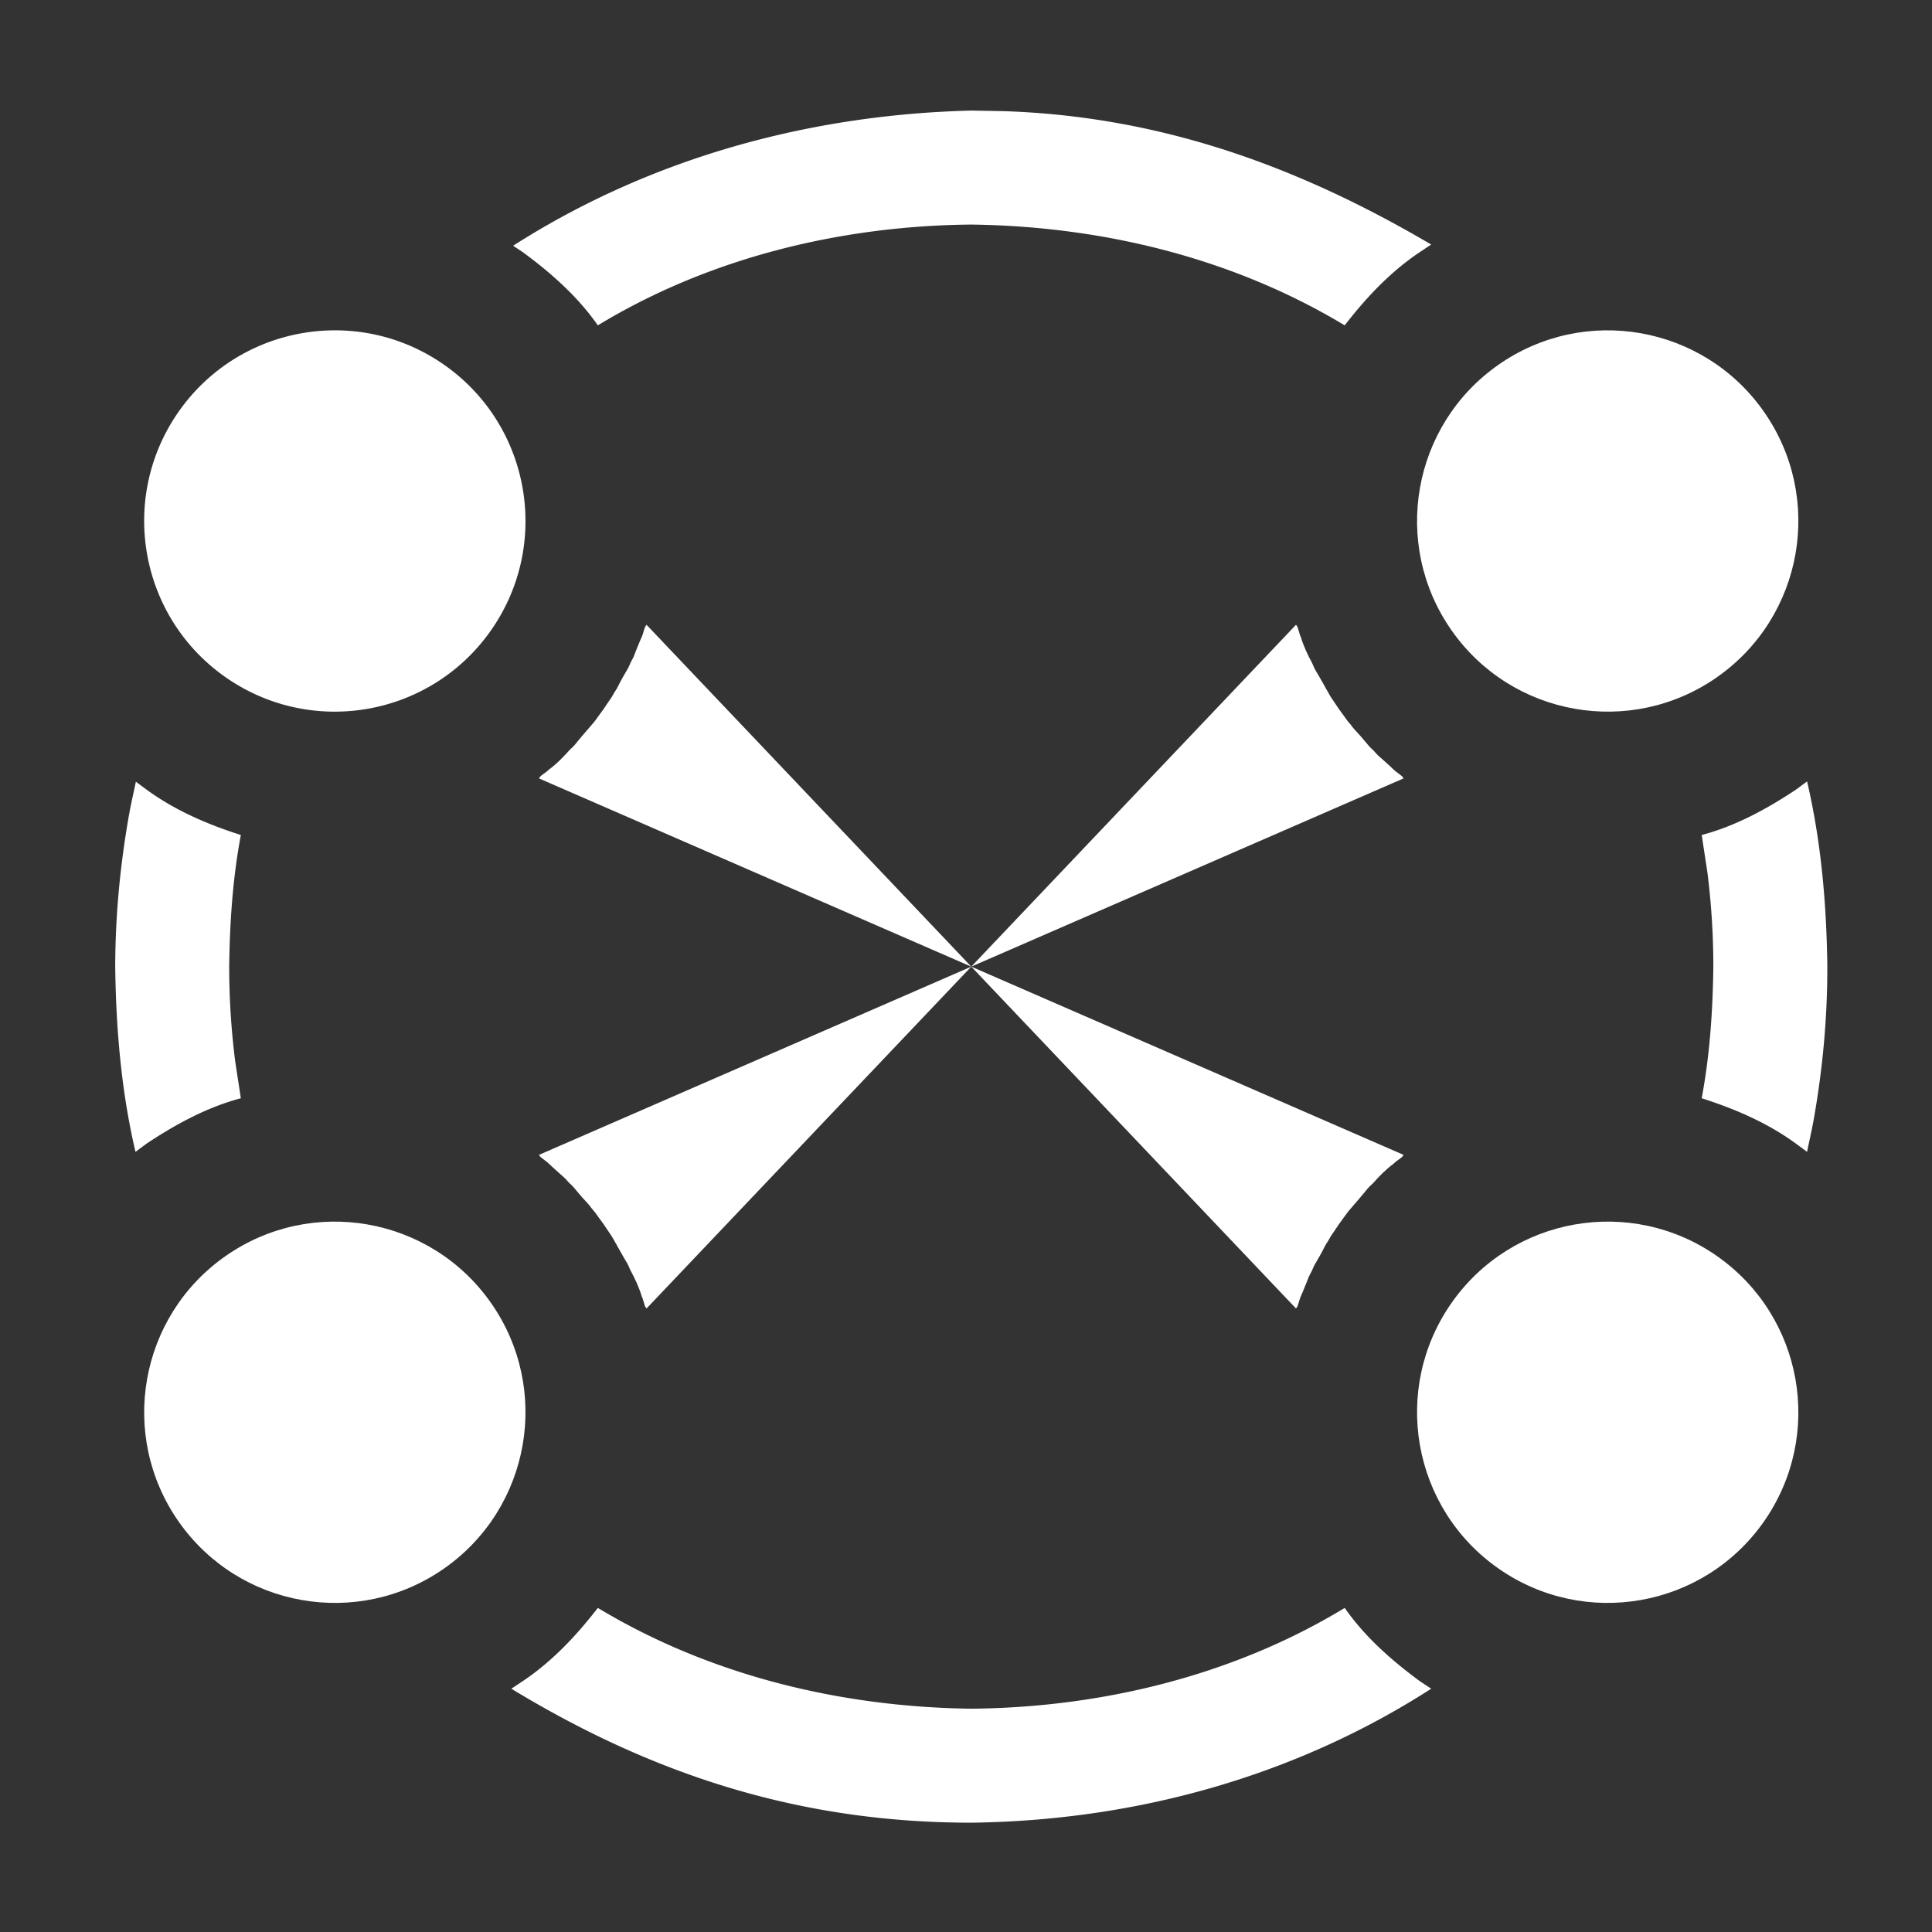
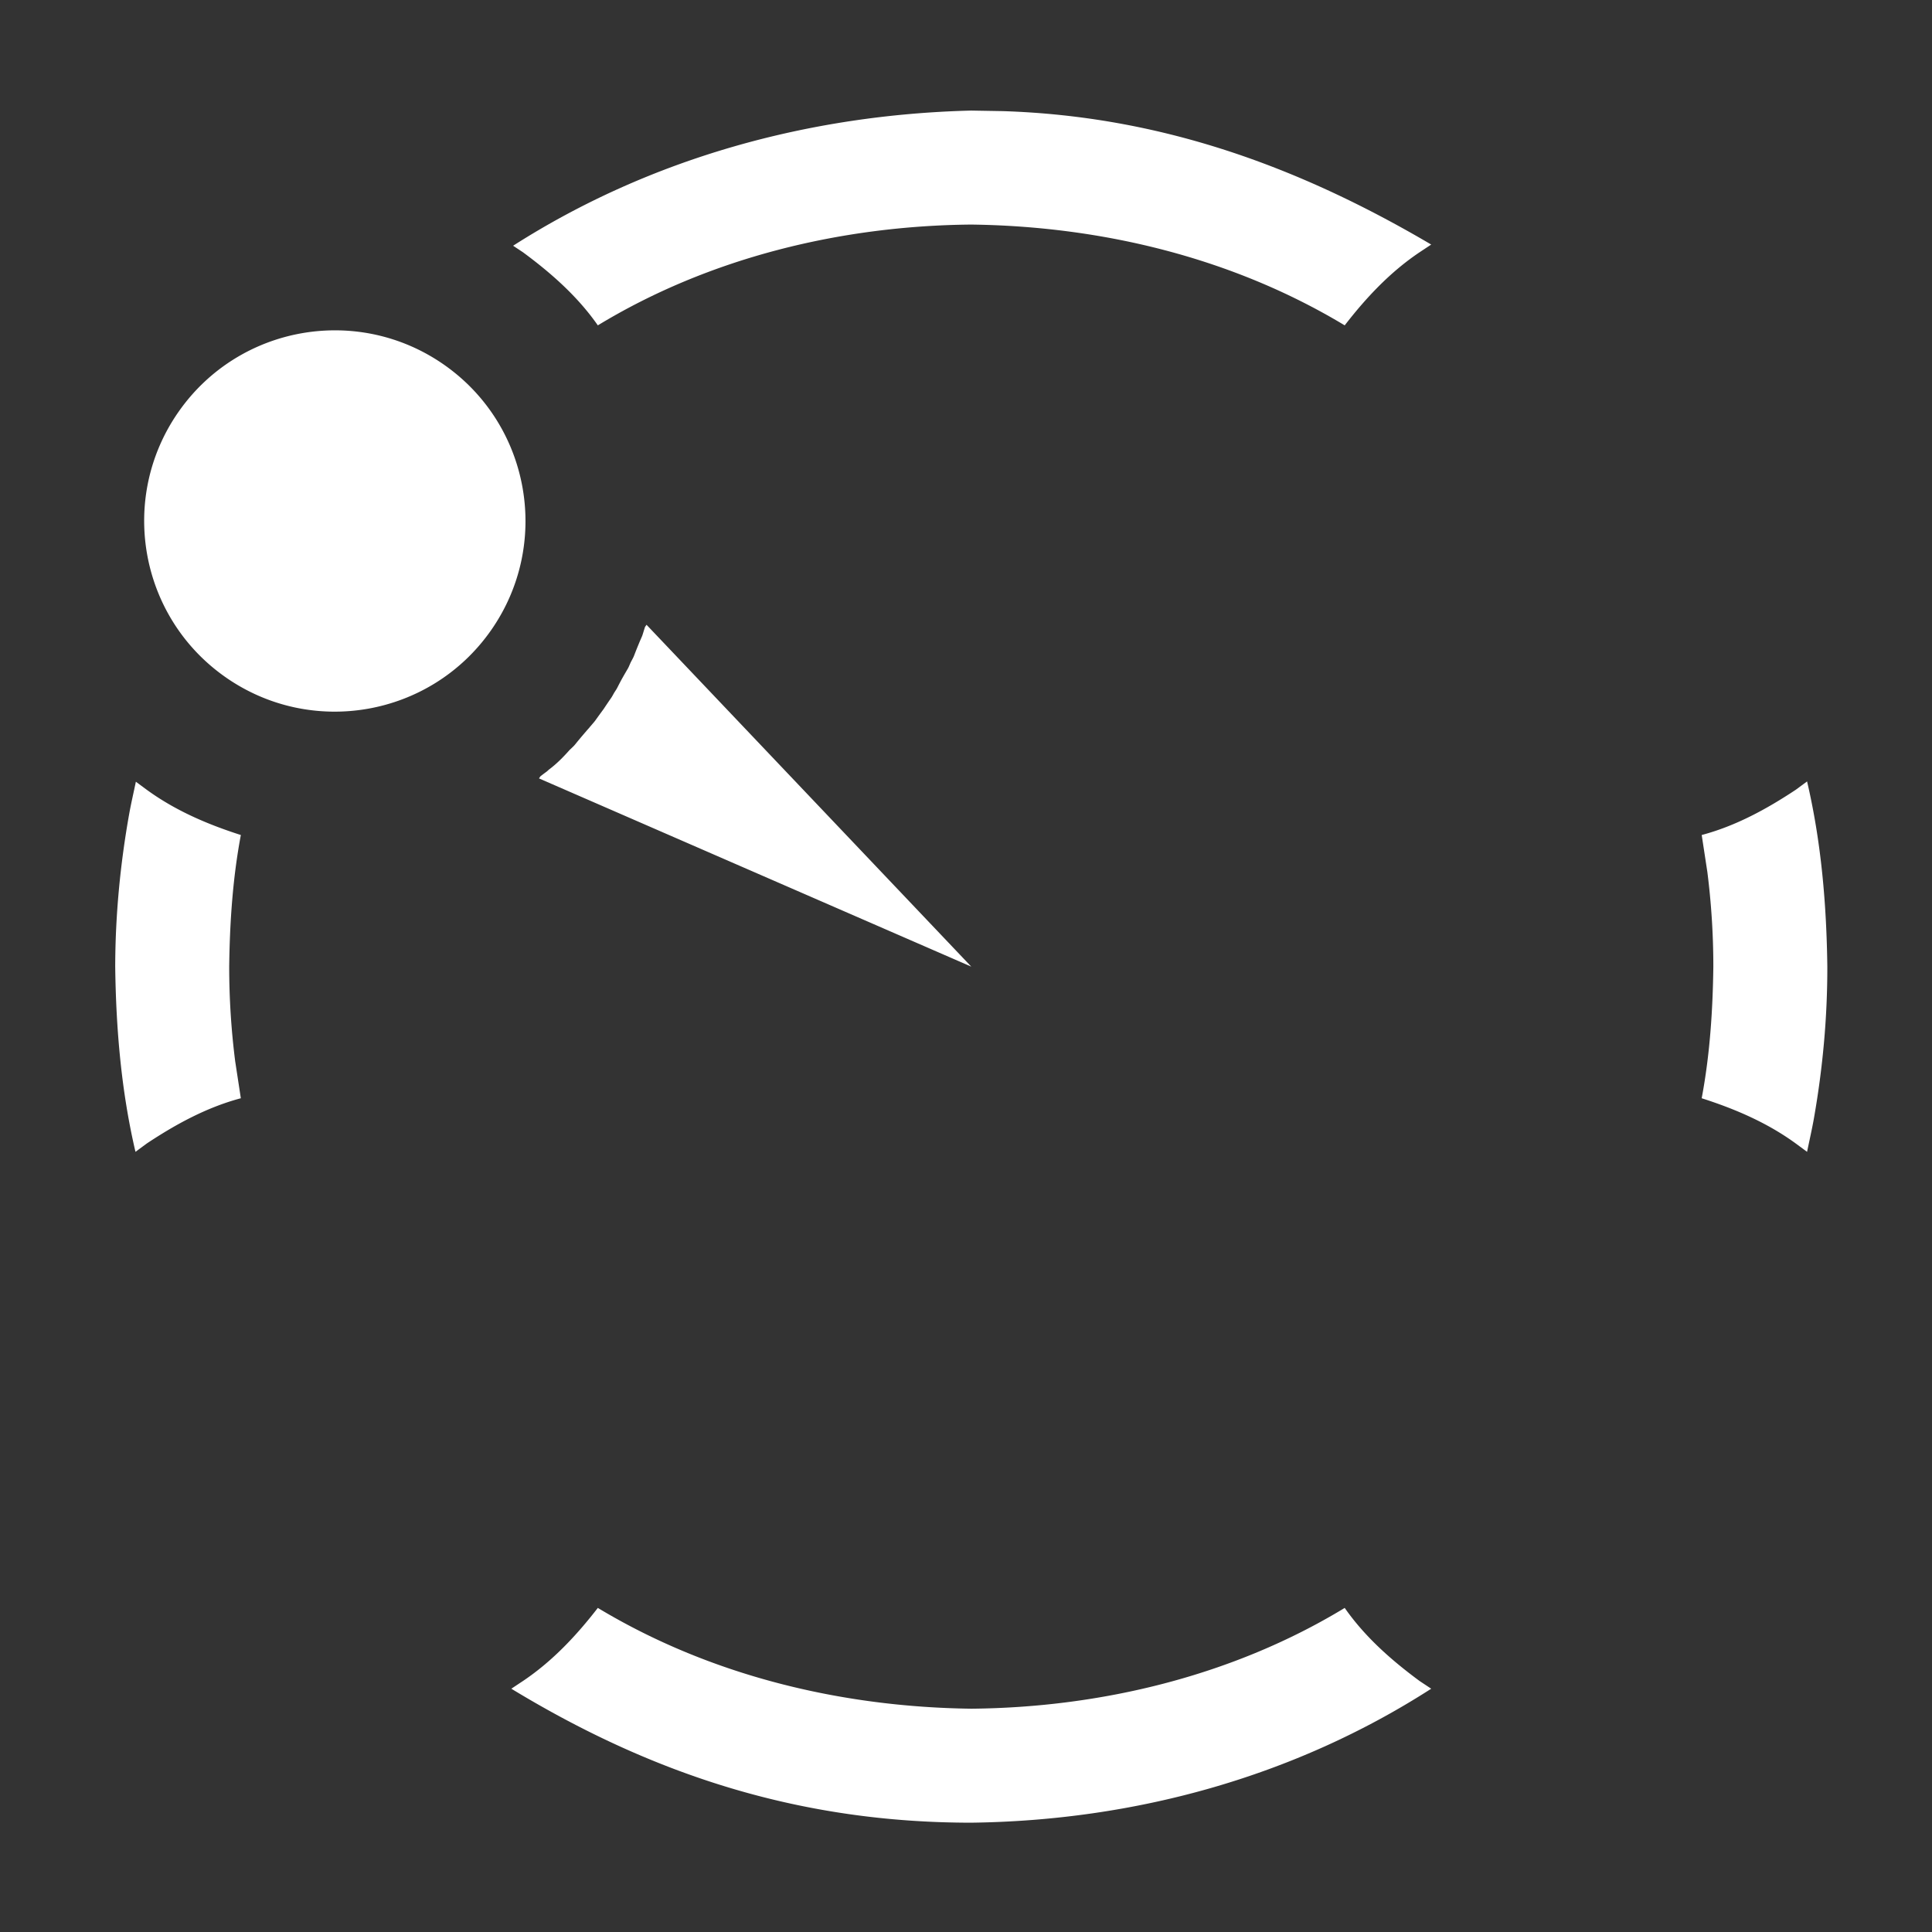
<svg xmlns="http://www.w3.org/2000/svg" height="512" width="512">
  <rect width="100%" height="100%" fill="#333333" stroke="none" />
-   <path d="M0 0h512v512H0z" fill="none" />
+   <path d="M0 0v512H0z" fill="none" />
  <g fill="#fff">
    <path d="M158.431 426.113c29.769 17.937 64.426 26.273 98.964 26.71 34.4-.303 69.384-8.736 98.967-26.71 5.344 7.668 12.366 13.849 19.834 19.365l3.09 2.049c-36.457 23.437-78.73 34.959-121.891 35.505-44.841-.005-83.81-12.369-121.887-35.505l3.089-2.049c7.773-5.218 14.144-12.012 19.834-19.365zM36.005 207.164l2.866 2.117c7.556 5.512 16.109 9.177 24.957 12.006-2.166 11.507-2.938 23.192-3.087 34.879a199.19 199.19 0 0 0 1.581 25.047l1.492 9.765.014.07c-9.024 2.398-17.227 6.88-24.957 12.007l-2.969 2.192c-3.767-16.093-5.16-32.59-5.369-49.081.026-13.513 1.311-27.003 3.674-40.305.518-2.914 1.199-5.798 1.798-8.697zm221.39-177.86l8.34.145c41.483 1.31 78.091 14.479 113.549 35.36l-3.088 2.048c-7.773 5.219-14.145 12.012-19.835 19.367-29.769-17.937-64.427-26.274-98.966-26.711-34.399.303-69.381 8.738-98.963 26.711-5.344-7.668-12.366-13.851-19.835-19.367l-2.616-1.734c36.362-23.235 78.465-34.749 121.414-35.819zm221.497 177.783c3.767 16.093 5.16 32.589 5.368 49.079.024 13.462-1.215 26.904-3.543 40.16-.525 2.99-1.217 5.948-1.825 8.922l-2.97-2.193c-7.555-5.513-16.108-9.178-24.956-12.007 2.166-11.508 2.938-23.193 3.086-34.882a199.158 199.158 0 0 0-1.58-25.045l-1.492-9.765-.014-.069c9.024-2.398 17.226-6.88 24.956-12.007zm-335.66-1.372c2.076-1.607 1.395-.973 2.19-1.727 2.041-1.513 3.827-3.316 5.5-5.209 2.119-2.006.427-.365 4.684-5.299.655-.741.425-.448.73-.846 1.925-2.232.663-.712 3.61-4.702 2.606-3.93 1.745-2.428 2.825-4.358 1.048-1.618.359-.507 1.913-3.423 2.206-3.944 1.482-2.364 2.453-4.602 1.263-2.371.332-.559 2.432-5.609.933-2.152.444-.899 1.37-3.796l.399-.569 86.059 90.593-114.564-49.884zm-13.112-38.668c-16.005 22.857-47.508 28.412-70.364 12.408-22.857-16.005-28.412-47.508-12.408-70.365 16.005-22.856 47.508-28.411 70.365-12.407 22.856 16.005 28.411 47.508 12.407 70.364z" />
-     <path d="M343.854 166.144c.799 2.5.437 1.644.873 2.649.724 2.434 1.807 4.73 3.013 6.949 1.162 2.678.198.526 3.378 6.214.473.869.276.553.546.976 1.438 2.572.442.866 3.183 5 2.802 3.793 1.685 2.47 3.13 4.145 1.161 1.538.353.511 2.561 2.969 2.952 3.421 1.715 2.2 3.486 3.878 1.796 1.999.411.504 4.439 4.204 1.703 1.613.693.725 3.098 2.586l.399.57-114.563 49.884 86.058-90.593zm40.82.903c-16.005-22.856-10.45-54.359 12.407-70.364 22.856-16.004 54.359-10.449 70.364 12.407 16.004 22.857 10.449 54.36-12.407 70.364-22.857 16.005-54.36 10.45-70.364-12.407zM170.939 346.192c-.799-2.5-.437-1.644-.872-2.649-.724-2.435-1.808-4.73-3.014-6.95-1.161-2.677-.198-.526-3.378-6.214-.473-.869-.276-.552-.545-.975-1.439-2.573-.443-.866-3.184-5-2.802-3.793-1.684-2.471-3.13-4.146-1.161-1.538-.352-.511-2.561-2.968-2.952-3.422-1.715-2.201-3.486-3.879-1.796-1.998-.411-.504-4.439-4.204-1.703-1.613-.693-.725-3.098-2.586l-.399-.569 114.564-49.884-86.059 90.593zm-40.819-.904c16.004 22.857 10.449 54.36-12.407 70.364-22.857 16.004-54.36 10.45-70.365-12.407-16.004-22.857-10.449-54.36 12.408-70.364 22.856-16.004 54.359-10.45 70.364 12.407z" />
-     <path d="M371.562 306.621c-2.076 1.606-1.396.973-2.191 1.726-2.041 1.513-3.827 3.316-5.5 5.209-2.119 2.007-.427.365-4.684 5.299-.655.742-.424.449-.73.846-1.925 2.232-.663.712-3.609 4.702-2.607 3.93-1.746 2.428-2.825 4.359-1.049 1.617-.36.506-1.914 3.422-2.205 3.945-1.482 2.364-2.453 4.603-1.263 2.371-.332.558-2.432 5.608-.933 2.153-.444.899-1.37 3.796l-.399.57-86.058-90.593 114.563 49.884zm13.112 38.667c16.004-22.857 47.507-28.412 70.364-12.407 22.856 16.004 28.411 47.507 12.407 70.364-16.005 22.857-47.508 28.411-70.364 12.407-22.857-16.004-28.412-47.507-12.407-70.364z" />
  </g>
</svg>